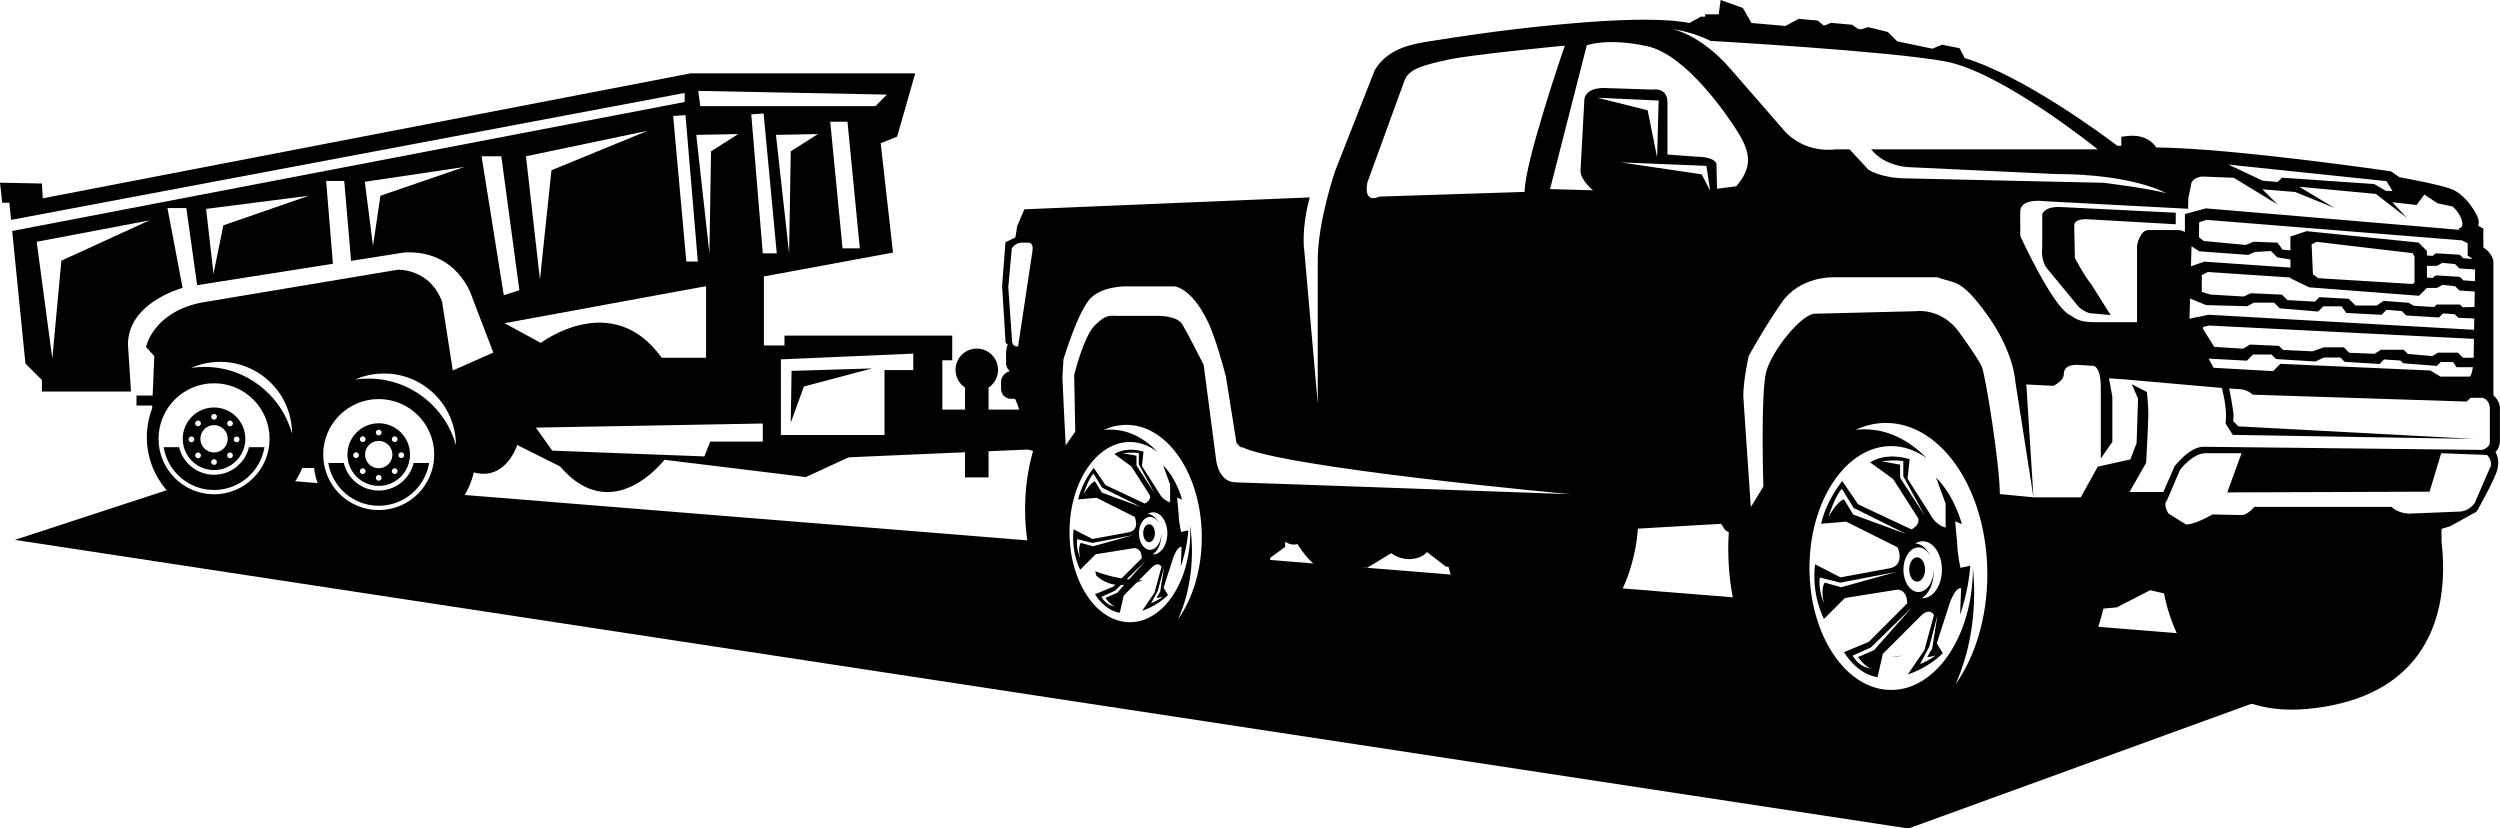
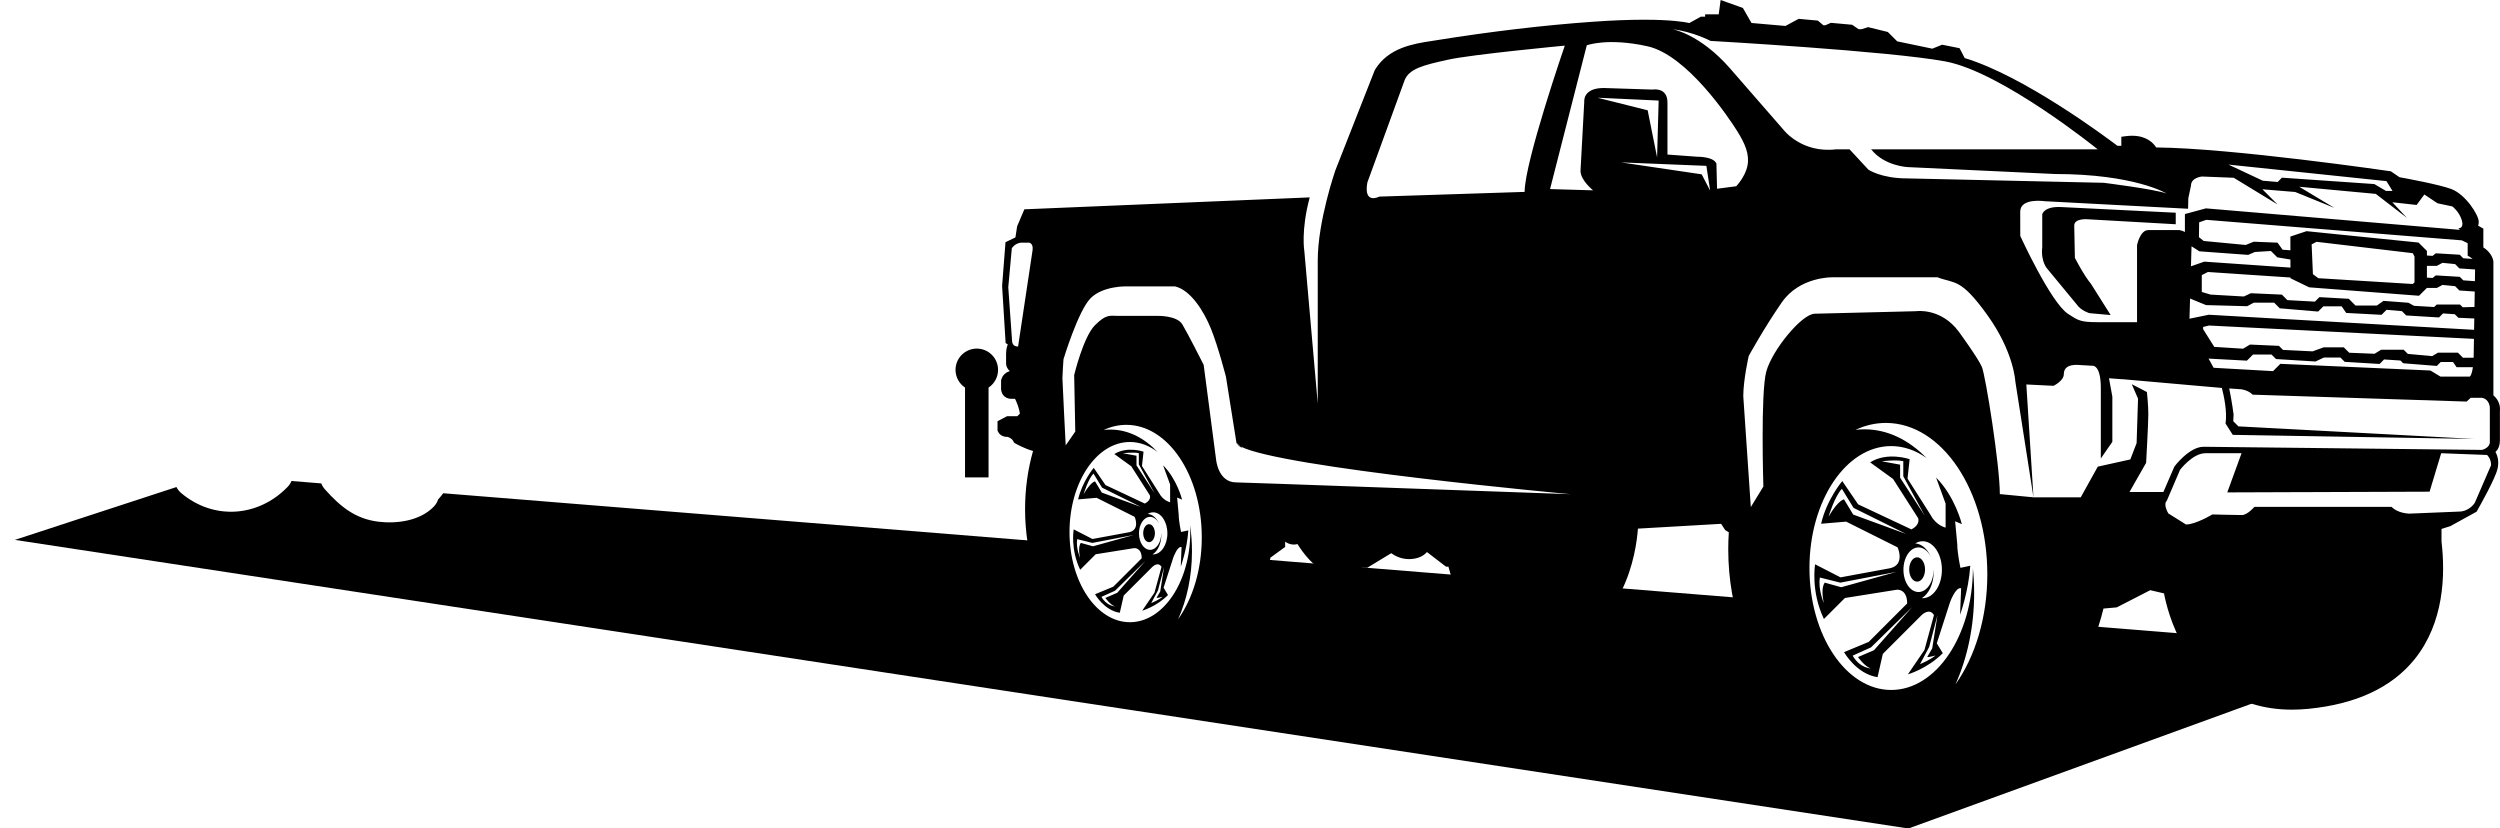
<svg xmlns="http://www.w3.org/2000/svg" xml:space="preserve" width="86.699mm" height="28.732mm" version="1.1" style="shape-rendering:geometricPrecision; text-rendering:geometricPrecision; image-rendering:optimizeQuality; fill-rule:evenodd; clip-rule:evenodd" viewBox="0 0 5779.92 1915.46">
  <defs>
    <style type="text/css">
   
    .fil0 {fill:black;fill-rule:nonzero}
   
  </style>
  </defs>
  <g id="Capa_x0020_1">
    <g id="_1991294966480">
-       <path class="fil0" d="M2534.94 1331.09c16.57,15.05 38.23,23.86 64.81,21.17 14.01,-1.41 28.09,-5.19 41.95,-10.22 -37.27,-1.1 -74.05,-7.9 -109.53,-21.23 0.68,3.5 1.55,6.95 2.77,10.27z" />
-       <path class="fil0" d="M4399.81 1515.33c-9.01,1.35 -18.07,2.59 -27.13,3.73 0.62,-0.06 1.21,0.03 1.78,0 8.67,-0.43 17.11,-1.78 25.35,-3.73z" />
      <path class="fil0" d="M4665.06 1434.11c-5,33.48 -15.07,65.75 -35.31,92.82 -38.54,51.47 -105.07,102.67 -170.43,112.33 -60.5,8.92 -126.05,4.41 -186.21,-12.31 -44.49,-4.63 -86.97,-17.05 -118.9,-52.93 -4.35,-4.85 -8.61,-9.88 -12.85,-14.99 -4.75,-4.63 -9.29,-9.43 -13.35,-14.65 -21.17,-27.1 -37.04,-57.03 -56.26,-85.39 -7.54,-11.15 -8.84,-22.08 -6.05,-31.62 -4.29,-13.86 -7.53,-28.01 -9.34,-42.37l-1175.89 -94.88c-6.52,68.91 -61.51,122.71 -123.73,149.17 -71.31,30.29 -148.03,63.43 -222.99,25.47 -15.47,-7.85 -21.73,-20.55 -21.54,-33.49 -19.19,-12.93 -34.69,-29.95 -45.73,-49.85 -32.07,-33.37 -50.78,-78.45 -55.5,-129.18l-1386.25 -111.87c-3.6,4.97 -7.52,9.68 -11.7,14.11 -1.85,5.87 -5.16,11.66 -10.36,17.05 -31.49,32.63 -85,39.95 -128.31,34.58 -53.45,-6.66 -88.09,-35.51 -122.97,-74.53 -3.99,-4.46 -6.77,-9.17 -8.61,-13.95l-68.82 -5.56c-1.99,4.74 -4.95,9.4 -9.22,13.81 -67.82,69.98 -170.95,77.12 -245.59,14.25 -5.22,-4.41 -8.85,-9.17 -11.14,-14.11l-373.67 122.18 4377.83 667.27 1129.23 -410.64 -876.34 -70.71z" />
-       <path class="fil0" d="M2016.41 851.78l-186.32 5.7 -1.89 119.75 30.4 -83.65 157.81 -41.81zm95.05 3.78l-66.53 0 0 150.21 -239.56 0 0 -174.91 306.09 -13.33 0 38.03zm-374.53 -591.25l28.51 -1.89 30.43 323.21 -32.32 0 -26.63 -321.31zm26.63 756.65l-121.67 0 -13.33 34.25 -351.7 -13.33 -38.03 -53.24 524.73 -9.49 0 41.81zm-596.97 -273.75l465.78 -85.56 0 165.4 -102.67 0c-114.05,-159.67 -279.45,-34.22 -279.45,-34.22l-83.65 -45.62zm-53.23 -385.93l45.63 0 41.81 309.88 -36.11 11.4 -51.33 -321.28zm384.04 -58.95l-222.45 91.27 -26.61 252.83 -32.33 -285.15 281.39 -58.95zm87.45 -36.11l28.51 338.39 -26.62 0 -30.43 -336.5 28.54 -1.89zm121.81 43.73l-62.75 39.92 -3.79 235.75 -30.43 -273.77 96.97 -1.89zm343.95 -91.27l-26.62 26.62 -404.93 0 -4.77 -35.17 436.32 8.55zm-102.67 355.5l-28.51 -292.77 39.92 0 28.54 292.77 -39.95 0zm-119.75 -224.31l-3.81 235.75 -30.41 -273.77 96.95 -1.89 -62.73 39.92zm-976.49 525.36c-10.34,0 -20.49,0.76 -30.43,2.2 20.4,-8.92 42.91,-13.92 66.61,-13.92 91.68,0 166.03,74.22 166.26,165.85 -24.47,-88.84 -105.81,-154.13 -202.44,-154.13zm23.89 304.03c-70.88,0 -128.33,-57.45 -128.33,-128.33 0,-70.88 57.45,-128.33 128.33,-128.33 70.87,0 128.32,57.45 128.32,128.33 0,70.89 -57.45,128.33 -128.32,128.33zm-402.9 -331.02c-10.34,0 -20.49,0.79 -30.43,2.23 20.39,-8.92 42.91,-13.91 66.6,-13.91 91.7,0 166.03,74.21 166.27,165.85 -24.47,-88.87 -105.79,-154.16 -202.44,-154.16zm22.2 294.52c-70.88,0 -128.34,-57.45 -128.34,-128.33 0,-70.89 57.46,-128.33 128.34,-128.33 70.86,0 128.33,57.45 128.33,128.33 0,70.89 -57.47,128.33 -128.33,128.33zm384.63 -690.25l-17.12 116 -19 -148.29 230.03 -34.21 -193.91 66.51zm-363.13 68.43l-22.81 112.19 -17.11 -150.19 237.64 -30.43 -197.72 68.43zm-374.52 81.78l-20.92 226.23 -36.12 -269.99 260.45 -49.41 -203.41 93.16zm2036.83 344.32l0 -114.07 22.81 0 0 -57.03 -387.82 0 0 22.81 -47.54 0 0 -159.67 298.47 -55.13 -28.51 -252.85 38.02 -15.22 41.84 -146.4 -519.01 0 -1498.11 288.99 -1.91 -34.21 -96.96 -1.89 5.23 46.33 16.4 0 3.97 39.66 1557.34 -293.48 0 20.92 -1554.78 298.19 30.65 306.49 38.15 38.14 0 26.62 205.92 0 -7.01 -108.6c0,-87.06 99.27,-123 126.29,-131.19l-35.03 -184.39 43.72 0 24.96 178.24 313.89 -49.54 -15.65 -191.46 41.81 0 15.85 184.83 122.95 -19.43c123.09,-6.63 155.89,100.75 155.89,100.75l50.01 130.68 -93.73 41.38 -24.71 -158.73c-28.52,-77.95 -102.66,-74.16 -102.66,-74.16l-454.38 76.05c-112.17,22.81 -127.37,102.67 -127.37,102.67l19.01 20.89 -3.8 91.27 -37.31 0 0 23.06 36.12 0c0,0 0.07,2.07 0.33,5.76 -8.09,20.89 -12.57,43.59 -12.57,67.33 0,103.12 83.59,186.71 186.74,186.71 77.83,0 144.51,-47.63 172.56,-115.32l27.47 0c0,0 3.45,59.19 54.26,98.63 33.88,34.44 80.99,55.81 133.12,55.81 88.54,0 162.63,-61.63 181.83,-144.34 74.25,20.38 100.37,-63.35 100.37,-63.35l98.86 49.46c121.79,142.03 241.45,-15.24 241.45,-15.24l326.99 39.94 98.86 -45.65 437.25 -19 0 -91.27 -220.53 0zm-1362.02 105.3c0,-3.67 2.98,-6.66 6.65,-6.66 3.67,0 6.65,2.99 6.65,6.66 0,3.67 -2.97,6.63 -6.65,6.63 -3.67,0 -6.65,-2.97 -6.65,-6.63zm17.25 -41.67c2.6,-2.6 6.81,-2.6 9.4,0 2.6,2.59 2.6,6.8 0,9.4 -2.59,2.6 -6.8,2.6 -9.41,0 -2.59,-2.6 -2.58,-6.81 0.01,-9.4zm41.66 8.61c17.47,0 31.63,14.17 31.63,31.65 0,17.45 -14.16,31.62 -31.63,31.62 -17.47,0 -31.63,-14.17 -31.63,-31.62 0,-17.47 14.16,-31.65 31.63,-31.65zm0 -25.85c3.67,0 6.65,2.96 6.65,6.63 0,3.67 -2.98,6.63 -6.65,6.63 -3.67,0 -6.65,-2.97 -6.65,-6.63 0,-3.67 2.98,-6.63 6.65,-6.63zm32.27 17.25c2.59,-2.6 6.79,-2.6 9.39,0 2.59,2.59 2.6,6.8 0.01,9.4 -2.61,2.6 -6.81,2.6 -9.4,0 -2.6,-2.6 -2.6,-6.81 0,-9.4zm19.99 35.01c3.67,0 6.65,2.99 6.65,6.66 0,3.67 -2.97,6.63 -6.65,6.63 -3.67,0 -6.64,-2.97 -6.64,-6.63 0,-3.67 2.97,-6.66 6.64,-6.66zm-10.61 48.3c-2.59,2.59 -6.81,2.59 -9.41,0 -2.58,-2.6 -2.58,-6.81 0,-9.4 2.61,-2.6 6.81,-2.6 9.41,0 2.61,2.59 2.61,6.8 0,9.4zm-41.65 17.25c-3.67,0 -6.65,-2.96 -6.65,-6.63 0,-3.67 2.98,-6.63 6.65,-6.63 3.67,0 6.65,2.97 6.65,6.63 0,3.67 -2.98,6.63 -6.65,6.63zm-32.26 -17.25c-2.59,2.59 -6.8,2.59 -9.39,0 -2.61,-2.6 -2.61,-6.81 0,-9.4 2.59,-2.6 6.79,-2.6 9.39,0 2.6,2.59 2.6,6.8 0,9.4zm32.26 29.3c39.96,0 72.36,-32.41 72.36,-72.35 0,-39.97 -32.4,-72.38 -72.36,-72.38 -39.97,0 -72.37,32.41 -72.37,72.38 0,39.95 32.39,72.35 72.37,72.35zm-380.7 -25.69c-39.22,0 -72,-27.16 -80.79,-63.69l-35.83 0c9.31,56.07 57.9,98.86 116.61,98.86 58.69,0 107.29,-42.79 116.6,-98.86l-35.82 0c-8.79,36.53 -41.58,63.69 -80.78,63.69zm380.7 36.5c-39.21,0 -72,-27.15 -80.78,-63.69l-35.83 0c9.32,56.07 57.89,98.86 116.61,98.86 58.71,0 107.29,-42.79 116.6,-98.86l-35.83 0c-8.78,36.53 -41.57,63.69 -80.77,63.69zm-439.61 -118.25c0,-3.7 2.97,-6.67 6.64,-6.67 3.67,0 6.65,2.97 6.65,6.67 0,3.67 -2.98,6.63 -6.65,6.63 -3.67,0 -6.64,-2.97 -6.64,-6.63zm17.25 -41.67c2.59,-2.6 6.8,-2.6 9.39,0 2.6,2.59 2.6,6.8 0,9.4 -2.59,2.59 -6.79,2.59 -9.39,0 -2.6,-2.6 -2.59,-6.81 0,-9.4zm41.66 8.61c17.45,0 31.63,14.17 31.63,31.65 0,17.47 -14.17,31.62 -31.63,31.62 -17.47,0 -31.64,-14.15 -31.64,-31.62 0,-17.47 14.17,-31.65 31.64,-31.65zm-0.01 -25.86c3.67,0 6.65,2.97 6.65,6.63 0,3.67 -2.98,6.64 -6.65,6.64 -3.67,0 -6.64,-2.97 -6.64,-6.64 0,-3.67 2.97,-6.63 6.64,-6.63zm32.27 17.25c2.6,-2.6 6.79,-2.6 9.4,0 2.59,2.59 2.59,6.8 0,9.4 -2.59,2.59 -6.8,2.59 -9.4,0 -2.6,-2.6 -2.6,-6.81 0,-9.4zm20.01 35c3.66,0 6.65,2.97 6.65,6.67 0,3.67 -2.99,6.63 -6.65,6.63 -3.68,0 -6.65,-2.97 -6.65,-6.63 0,-3.7 2.97,-6.67 6.65,-6.67zm-10.61 48.31c-2.61,2.59 -6.8,2.59 -9.4,0 -2.6,-2.6 -2.6,-6.81 0,-9.4 2.6,-2.6 6.79,-2.6 9.4,0 2.59,2.59 2.59,6.8 0,9.4zm-41.67 17.25c-3.67,0 -6.64,-2.97 -6.64,-6.63 0,-3.67 2.97,-6.63 6.64,-6.63 3.67,0 6.65,2.96 6.65,6.63 0,3.67 -2.98,6.63 -6.65,6.63zm-32.24 -17.25c-2.61,2.59 -6.81,2.59 -9.4,0 -2.61,-2.6 -2.61,-6.81 0,-9.4 2.59,-2.6 6.79,-2.6 9.38,0 2.6,2.59 2.61,6.8 0.02,9.4zm32.25 29.3c39.95,0 72.35,-32.38 72.35,-72.35 0,-39.97 -32.4,-72.35 -72.35,-72.35 -39.98,0 -72.38,32.38 -72.38,72.35 0,39.97 32.4,72.35 72.38,72.35z" />
      <path class="fil0" d="M4721.61 495.69l0 75.46c-3.9,35.31 12.53,51.29 12.53,51.29l66.31 80.31c10.64,15.95 30.46,21.29 30.46,21.29l48.87 4.35 -45.45 -72.07c-16.97,-20.33 -37.27,-60.24 -37.27,-60.24l-1.47 -74.75c0,-16.46 29.05,-14.51 29.05,-14.51l205.6 11.63 0 -26.65 -263.67 -13.05c-41.61,-2.43 -44.97,16.94 -44.97,16.94zm1000.01 666.79c0,0 -12.33,20.33 -37.01,20.33l-115.01 4.71c-22.58,-1.33 -34.89,-10.17 -40.42,-15.59l-317.11 0c0,0 -15.98,18.86 -29.02,18.86 -13.07,0 -68.15,-1.44 -68.15,-1.44 0,0 -38.45,23.23 -60.95,23.23l-40.65 -25.43c0,0 -13.07,-20.3 -3.61,-29.73l30.49 -71.14c0,0 29.02,-38.45 58.77,-38.45l83.45 0 -33 90.57 187.11 -0.68 0.48 0.09 10.42 -0.11 269.71 -0.96 26.85 -88.9 105.95 3.99c0,0 9.43,7.62 9.43,23.6l-37.71 87.06zm-719.92 -25.04l-78.37 0 38.45 -67.47c0,0 5.08,-90.73 5.08,-112.49 0,-21.77 -3.27,-51.15 -3.27,-51.15l-34.98 -18.04 14.45 33.4 -3.27 102.81 -14.54 37.71 -75.23 16.68 -39.41 70.92 -109.28 0 -77.77 -7.49c0,-66.76 -32.89,-273.83 -41.58,-294.15 -8.73,-20.3 -53.25,-81.27 -53.25,-81.27 -41.61,-56.09 -98.69,-47.4 -98.69,-47.4l-234.17 5.81c-29.98,0 -98.69,84.15 -112.25,133.53 -13.55,49.34 -6.77,266.07 -6.77,266.07l-29.02 47.43 -17.42 -256.41c0,-37.75 12.59,-92.91 12.59,-92.91 0,0 34.83,-63.85 76.42,-123.85 41.61,-59.99 117.09,-58.04 117.09,-58.04l242.87 0c40.65,15.47 53.21,0.96 115.15,87.09 61.94,86.11 64.85,153.83 64.85,153.83l41.95 267.77 -16.51 -260.91 62.93 3.11c0,0 23.71,-11.35 23.71,-26.82 0,-15.47 11.32,-21.65 29.89,-21.65l35.06 2.07c0,0 20.61,-5.14 20.61,51.55l0 162.83 26.65 -38.39 0 -104.51 -7.77 -42.57 30.52 2.34 -0.48 -0.25 230.92 20.33c5,19.17 12.56,54.99 8.53,82.32l16.71 26.14 558.05 9.43 -545.01 -29.05 -11.97 -11.94 0.82 -15.39c0,0 -3.61,-28.94 -10.11,-60.33l19.09 1.33c23.97,0 34.83,13.04 34.83,13.04l494.93 15.98 9.46 -8.73 26.11 0c18.12,3.65 18.12,23.23 18.12,23.23l0 79.1c0,13.81 -18.12,18.13 -18.12,18.13l-643.7 -7.25c-33.39,0 -67.5,45.73 -67.5,45.73l-25.41 58.77zm-480.75 444.87c27.27,-60.38 43.22,-133.07 43.22,-211.35 0,-19.4 -0.99,-38.48 -2.88,-57.09 -0.25,155.41 -84.75,281.29 -188.94,281.29 -104.34,0 -188.95,-126.22 -188.95,-281.93 0,-155.69 84.61,-281.91 188.95,-281.91 29.3,0 57.02,9.94 81.78,27.67 -40.85,-41.89 -90.28,-66.45 -143.61,-66.45 -6.95,0 -13.86,0.43 -20.69,1.27 22.22,-10.42 45.82,-16.01 70.32,-16.01 129.49,0 234.48,156.62 234.48,349.85 0,100.35 -28.31,190.83 -73.68,254.66zm-551.19 -1145.91l-1.44 -58.05c-6.55,-16.68 -44.29,-15.97 -44.29,-15.97l-68.93 -5.08 0 -120.46c0,-36.31 -34.84,-29.75 -34.84,-29.75l-112.49 -3.64c-48.61,0 -45,31.22 -45,31.22l-8.69 160.37c0,21.77 29.02,45 29.02,45l-99.43 -2.91 84.92 -332.38c0,0 47.9,-18.15 140.07,2.17 92.15,20.33 189.39,166.92 207.55,195.94 18.15,29.02 29.02,53.69 23.94,79.84 -5.08,26.14 -26.11,47.9 -26.11,47.9l-44.27 5.79zm-35.57 -33.37l-186.51 -27.58 197.41 7.99 8.73 57.31 -19.62 -37.72zm-240.95 -177.09l141.52 6.55 -3.61 131.35 -21.79 -108.85 -116.11 -29.05zm-724.97 893l-110.33 -3.64c-42.09,0 -46.44,-53.33 -46.44,-53.33l-28.65 -218.45c0,0 -36.67,-72.57 -49.35,-93.61 -12.73,-21.06 -58.07,-19.59 -58.07,-19.59l-90.73 0c-18.49,0 -26.68,-4.91 -53.33,21.77 -26.68,26.65 -47.91,115.03 -47.91,115.03l2.54 130.63 -22.13 31.93c0,0 -7.62,-147.7 -7.62,-155.66 0,-7.99 2.54,-43.56 2.54,-43.56 0,0 33.93,-112.27 62.78,-141.15 28.85,-28.85 83.08,-27.21 83.08,-27.21l111.77 0c36.3,8.36 66.76,56.97 83.45,98.33 16.71,41.39 34.49,110.69 34.49,110.69l24.31 152.75 9.4 8.16c89.77,49.01 763.14,110.52 763.14,110.52l-662.95 -23.6zm-244.61 312.82c20.29,-44.89 32.15,-98.95 32.15,-157.16 0,-20.66 -1.53,-40.82 -4.35,-60.21 0.25,5.22 0.42,10.47 0.42,15.81 0,115.07 -62.5,208.34 -139.59,208.34 -77.13,0 -139.63,-93.27 -139.63,-208.34 0,-115.06 62.5,-208.33 139.63,-208.33 23.15,0 44.94,8.44 64.17,23.31 -30.83,-32.75 -68.55,-51.99 -109.25,-51.99 -5.19,0 -10.33,0.33 -15.41,0.95 16.49,-7.76 34.1,-11.91 52.31,-11.91 96.29,0 174.37,116.47 174.37,260.19 0,74.61 -21.09,141.88 -54.82,189.34zm437.65 -1009.87c0,0 75.46,-206.81 85.65,-235.13 10.14,-28.29 44.97,-36.27 100.13,-48.61 55.13,-12.33 270.7,-32.66 270.7,-32.66 0,0 -92.91,269.23 -92.91,338.17l-335.99 10.89c0,0 -37.01,19.59 -27.58,-32.66zm793.43 -327.3c0,0 412.21,23.23 542.83,47.43 130.65,24.17 352.22,203.2 352.22,203.2l-523.77 0c30.77,39.07 84.97,41.13 84.97,41.13l339.61 15.95c184.35,0 258.37,45 258.37,45 -29.03,-10.16 -145.13,-24.67 -145.13,-24.67l-454.31 -10.16c-60.95,0 -89.99,-20.33 -89.99,-20.33l-43.45 -46.92 -31.05 0c-80.31,9.69 -121.93,-45.48 -121.93,-45.48l-123.85 -142.22c-69.67,-79.38 -132.57,-90 -132.57,-90 47.43,5.79 88.05,27.07 88.05,27.07zm1104.55 363.83l6.27 -29.53c0,-18.35 25.18,-20.77 25.18,-20.77l73.54 2.87 101.34 61.71 -35.06 -35.09 75.94 6.29 90.48 36.75 -81.28 -48.87 177.06 16.49 72.1 55.61 -33.87 -36.27 56.15 6.27 17.9 -24.19 30.46 20.33 34.35 7.25c0,0 15.95,12.11 21.77,31.93 5.81,19.85 -7.99,18.63 -7.99,18.63l3.58 3.59 -586.11 -49.6 -1.05 -0.11 -1.04 0.28 -43.11 11.69 -4.49 1.21 0 41.39c-6.66,-3.47 -12.93,-4.32 -12.93,-4.32l-71.62 0c-19.34,0 -26.11,34.84 -26.11,34.84l0 178.05 -91.95 0c-38.7,0 -44.43,-3.98 -67.75,-19.31 -39.77,-26.11 -110.27,-180.02 -110.27,-180.02l-0.11 -56.12c0,-32.89 57.19,-24.17 57.19,-24.17l330.91 17.39 0.51 -24.19zm458.14 -39.66l14.03 22.75 -14.99 0 -27.1 -15.98 -213.59 -14.76 -9.91 9.93 -34.36 -2.91 -79.35 -37.27 365.27 38.23zm187.73 143.47l0 28.77c5.16,2.91 8.78,5.45 11.35,7.65l-21.49 -1.55 -6.49 -6.52 -1.63 -1.63 -2.31 -0.15 -50.71 -3.05 -2.34 -0.14 -1.83 1.47 -5.73 4.57 -13.01 -0.93 0 -10.5 -1.78 -1.78 -16.12 -16.09 -1.52 -1.55 -2.15 -0.23 -255.45 -25.97 -1.27 -0.14 -1.24 0.42 -31.95 10.65 -4.18 1.38 0 4.41 0.09 27.38 -18.07 -1.35 -10.03 -13.89 -1.72 -2.43 -2.97 -0.11 -50.73 -2.03 -1.3 -0.03 -1.21 0.48 -17.36 7.03 -97.08 -9.23 -11.01 -8.75 0.45 -34.36 16.51 -5.76 590.85 47.46 13.44 6.52zm-10.11 85.9l-6.53 -6.49 -1.66 -1.63 -2.29 -0.14 -50.71 -3.03 -2.34 -0.14 -1.83 1.44 -5.73 4.6 -13.01 -0.95 0 -27.13 23.09 0 1.33 -0.73 11.55 -6.24 29.22 2.91 8.33 8.36 1.61 1.63 2.29 0.15 33.96 2.31 -0.42 27.07 -26.85 -1.98zm-350.62 -83.11l11.35 -5.96 222.53 26.29 3.98 7.93 0 59.42 -3.93 3.9 -218.5 -13.41 -12.47 -9.34 -2.97 -68.83zm-278.99 50.73l1.33 -46.29 16.88 10.75 1.3 0.85 1.52 0.11 109.71 8.02 1.49 0.08 1.39 -0.56 14.05 -6.1 37.24 -2.29 13.29 13.24 1.35 1.41 1.92 0.31 28.51 4.77 0.06 18.66 -198.01 -13.69 -1.24 -0.09 -1.19 0.4 -29.61 10.41zm628.34 94.66l-4.49 -4.49 -1.78 -1.77 -53.92 0 -1.75 1.69 -4.18 3.98 -46.67 -2.8 -11.46 -6.41 -1.16 -0.67 -1.38 -0.09 -54.23 -4.07 -2.14 -0.17 -1.78 1.24 -13.63 9.54 -49.35 0 -15.55 -15.55 -2.32 -0.14 -62.89 -3.56 -2.71 -0.14 -10.39 10.39 -63.69 -3.5 -11.01 -11.07 -1.69 -1.66 -2.35 -0.09 -67.95 -3.05 -1.5 -0.06 -1.33 0.62 -14.85 6.95 -76.87 -4.43 -20.32 -6.09 0 -38.91 13.94 -7.19 191.15 12.7 0 1.78 3.41 1.67 38.82 18.77 1.05 0.48 1.13 0.11 250.01 19.19 2.77 0.2 2 -1.98 16.12 -16.12 23.18 0 1.35 -0.73 11.55 -6.21 29.22 2.91 8.33 8.33 1.61 1.64 2.29 0.14 33.14 2.25 -0.62 35.69 -27.1 0.68zm-586.25 17.33l-0.79 -0.06 -0.77 0.14 -42.09 8.64 -1.87 0.37 1.33 -46.61 35.97 14.73 1.02 0.4 1.13 0.05 92.25 2.51 1.64 0.05 1.41 -0.76 13.86 -7.39 47.17 0 11.4 11.4 1.58 1.59 2.21 0.19 83.67 7.09 2.82 0.23 12.14 -12.14 42.17 0 8.84 12.85 1.69 2.45 2.99 0.17 76.05 4.07 2.71 0.11 11.6 -11.55 35.51 3.11 8.3 8.33 1.64 1.64 2.31 0.11 70.75 4.32 2.71 0.17 1.95 -1.92 7.4 -7.42 27.19 1.91 6.52 6.49 1.67 1.67 2.34 0.11 34.53 1.55 -0.45 26.2 -612.51 -34.81zm609.77 121.16c-3.21,20.67 -7.28,21.74 -7.28,21.74l-67.75 0 -23.23 -14.03 -346.92 -15.44 -16.91 16.88 -137.37 -7.73 -11.77 -21.23 86.02 4.61 2.68 0.11 1.92 -1.89 12.17 -12.17 42.88 0 8.73 8.72 1.63 1.64 2.29 0.17 87.35 5.42 1.55 0.11 1.44 -0.67 18.03 -8.53 38.2 0 8.33 8.33 1.63 1.67 2.32 0.14 75.54 4.55 2.74 0.17 1.92 -1.95 8.44 -8.44 37.83 2.45 4.71 4.71 1.61 1.59 2.2 0.19 72.78 5.81 2.79 0.23 1.97 -1.97 7.11 -7.09 28.49 0 6.29 9.23 1.83 2.68 37.8 0zm-22.95 -21.79l-11.66 -11.69 -46.27 0 -1.44 0.87 -11.97 7.09 -56.21 -5.19 -7.82 -7.82 -1.81 -1.81 -52.14 0 -1.47 0.93 -13.66 8.41 -58.61 -2.37 -12.53 -12.53 -46.44 0 -0.99 0.37 -24.73 8.95 -68.43 -3.36 -7.71 -7.73 -1.67 -1.64 -2.37 -0.11 -62.61 -2.79 -1.81 -0.09 -1.58 0.93 -14.59 8.67 -66.54 -4.23 -25.8 -41.02 0 -5.08 13.75 -3.27 612.45 30.83 -0.71 43.7 -24.64 0zm-3307.14 -248.23l-33.39 222.09c0,0 -14.03,1.92 -14.03,-14.03l-8.69 -122.88 8.21 -90c0,0 6.29,-11.12 20.81,-13.07l18.89 0c0,0 10.64,0.99 8.21,17.9zm3377.46 335.23l0 -309.29 -0.09 -0.68c-0.87,-7.54 -6.83,-21.85 -23.15,-32.1l0 -43.47 -5.87 -3.33 -6.13 -3.47c0.85,-2.51 1.39,-5.39 1.39,-8.67 0,-16.41 -30.83,-63.97 -63.72,-76.19 -28.14,-10.45 -104.47,-24.48 -119.52,-27.21l-17.79 -12.14 -2.23 -1.5 -2.65 -0.39c-3.67,-0.53 -365.83,-53.33 -539.89,-54.77 -6.53,-10.33 -22.25,-27.07 -55.73,-27.07 -4.71,0 -9.69,0.34 -14.74,1.02l-10.11 1.35 0 20.81 -9.11 0c-27.64,-20.95 -216.13,-161.45 -352.99,-202.77l-9.32 -17.9 -2.57 -4.91 -5.45 -1.1 -31.45 -6.29 -3.39 -0.68 -3.22 1.3 -19.47 7.87 -81.22 -16.97 -19.34 -19.31 -2.25 -2.29 -3.17 -0.79 -39.18 -9.65 -3.13 -0.79 -3.11 0.96 -12.37 3.83 -6.69 0 -12.53 -8.61 -2.49 -1.72 -3.05 -0.26 -43.05 -3.89 -2.96 -0.25 -2.74 1.19 -9.91 4.35 -4.85 0 -9.79 -8.35 -2.83 -2.37 -3.67 -0.34 -37.27 -3.39 -3.47 -0.34 -3.08 1.67 -27.44 14.79 -78.53 -6.89 -17.79 -31.03 -2.12 -3.73 -4.03 -1.44 -33.88 -12.08 -13.52 -4.83 -1.89 14.19 -2.54 18.97 -31.42 0 0 5.31 -9.77 0 -2.59 1.47 -24.11 13.27c-11.23,-2.49 -42.12,-7.63 -104.9,-7.63 -34.27,0 -73.43,1.53 -116.33,4.55 -114.22,8.05 -237.11,22.55 -365.35,43.17 -2.94,0.48 -5.99,0.95 -9.12,1.43 -42.17,6.47 -99.96,15.36 -131.04,66.4l-0.51 0.87 -0.37 0.91 -90.81 230.97c0,0 -40.71,117.27 -40.71,208.25l0 330.89 -30.97 -352.2c0,0 -8.33,-47.73 12.45,-124.47l-652.42 27.25 -7.34 0.31 -2.88 6.72 -13.3 31.22 -0.56 1.36 -0.23 1.44 -3.67 24.19 -17.02 8.22 -5.99 2.91 -0.51 6.66 -7.25 93.61 -0.09 0.82 0.05 0.79 7.74 125.34 0.39 5.93 5.03 3.16 0.03 0c-1.5,3.36 -4.01,10.59 -4.01,21.85l0 22.5c0,4.43 2.09,11.69 8.63,17.22 -8.04,2.63 -16.97,8.61 -19.9,20.35l-0.34 1.41 0 18.41c-0.05,2.26 0.2,10.64 6.49,17.17 3.02,3.13 8.47,6.86 17.31,6.86l8.53 0c3.61,7.42 9.34,20.89 11.21,34.24l-6.01 6.01 -23.71 0 -2.54 1.35 -13.33 7 -6.18 3.28 0 21.39 0.85 2.09c1.95,4.74 8.55,12.7 21.17,12.7 0.45,0 0.9,0 1.35,-0.03 2.97,0.93 10.19,3.75 13.38,10.33l1.55 3.16 3.05 1.75c1.02,0.59 19.71,11.32 40.77,17.41 -11.89,41.87 -18.41,87.21 -18.41,134.52 0,211.64 129.83,383.19 290.01,383.19 130.71,0 241.17,-114.25 277.41,-271.27l29.08 -21.17 4.8 -3.47 0 -12.17c4.65,3.25 11.57,6.69 19.99,6.69 2.91,0 5.76,-0.39 8.55,-1.21 10.41,16.83 39.04,58.29 73.51,66.82 0.85,0.23 8.87,2.15 20.89,2.15 13.58,0 33.65,-2.51 53.72,-14.14l13.07 0 2.79 -1.67 52.76 -31.99c8.07,5.85 22.36,13.67 41.25,13.67 2.37,0 4.74,-0.15 7.11,-0.37 17.79,-1.83 28.17,-9 34.21,-16l40.96 31.45 3.17 2.37 5.5 0c8.41,33.54 43.56,143.72 145.25,158.83 18.04,2.68 35.97,4.03 53.27,4.03 91.69,0 166.36,-38.53 199.7,-103.07 30.74,-59.57 38.17,-122.89 39.92,-147.73l192.35 -11.09 7.97 12.25 1.41 2.2 2.26 1.38 6.13 3.73c-0.87,13.01 -1.3,26.17 -1.3,39.41 0,281.62 197.81,509.91 441.8,509.91 202.89,0 373.82,-157.86 425.65,-372.97l28.65 -2.57 2.25 -0.23 2.01 -1.02 75.29 -38.7 31.85 7.45c3.73,20.1 16.12,74.64 49.32,129.8 38.19,63.41 111.9,138.98 246.33,138.98 12.28,0 25.01,-0.63 37.88,-1.89 110.49,-10.79 193.18,-49.35 245.8,-114.7 67.87,-84.29 71.37,-194.31 62.22,-271.99l0 -29.27 19.48 -6.16 1.1 -0.33 1.01 -0.57 56.61 -31.19 2.88 -1.58 1.61 -2.85c4.23,-7.43 41.64,-73.29 46.95,-96.8 3.78,-16.74 -0.11,-30.07 -4.91,-38.34 5.53,-5.05 10.27,-13.66 10.27,-27.35l0 -68.09c1.13,-8.59 -1.1,-23.83 -14.99,-35.51zm-3108.09 297.79c-7.48,0 -13.55,9.32 -13.55,20.81 0,11.49 6.07,20.78 13.55,20.78 7.51,0 13.55,-9.29 13.55,-20.78 0,-11.49 -6.04,-20.81 -13.55,-20.81zm216.95 -175.17l-5.45 -4.71c-5.05,-2.77 -8.3,-5.47 -9.4,-8.16 1.1,4.38 7.11,8.84 14.85,12.87zm1558.77 251.76c-10.11,0 -18.33,12.59 -18.33,28.14 0,15.53 8.22,28.12 18.33,28.12 10.13,0 18.35,-12.59 18.35,-28.12 0,-15.55 -8.21,-28.14 -18.35,-28.14zm12.87 94.51c-0.62,0 -1.18,-0.11 -1.77,-0.15 16.01,-9.93 27.27,-33.39 27.27,-60.72 0,-2.93 -0.17,-5.79 -0.42,-8.61 0.05,1.21 0.14,2.4 0.14,3.64 0,28.48 -15.61,51.57 -34.83,51.57 -19.25,0 -34.87,-23.09 -34.87,-51.57 0,-28.49 15.61,-51.58 34.87,-51.58 11.65,0 21.96,8.53 28.28,21.57 -7.56,-17.81 -20.75,-29.83 -35.85,-30.74 5.27,-3.25 11.09,-5.11 17.19,-5.11 24.56,0 44.47,29.5 44.47,65.86 0,36.36 -19.91,65.83 -44.47,65.83zm22.02 116.13l-11.4 19.59c1.63,1.64 19.17,-3.27 19.17,-3.27 -13.38,10.81 -35.88,19.99 -35.88,19.99l21.2 -39.95 19.17 -73.43 -12.25 77.07zm-134.54 4.09l-37.09 15.89c0,0 15.89,22.42 30.17,26.51 0,0 -26.31,-1.02 -42.43,-29.76l42.43 -19.17 94.99 -92.96 -88.07 99.48zm-48.13 -313.55l-21.17 -35.09c0,0 -12.25,0 -35.91,39.97 0,0 14.68,-48.13 30.99,-64.42l26.91 44.04 121.53 60.33 -122.35 -44.83zm108.49 -85.23l0 -30.18c0,0 -19.17,-3.67 -42.43,-7.76 0,0 30.99,-4.07 49.77,-0.4l0 35.07 49.74 91.35 -57.08 -88.07zm-136.21 253.22l-37.91 -10.61c0,0 -10.19,9.79 -2.46,46.89 0,0 -13.43,-31 -8.95,-58.72l47.29 11.83 129.66 -24.87 -127.63 35.48zm219.37 -253.61l22.02 60.33 0 55.44c0,0 -22.02,-4.85 -34.25,-28.54l-53.81 -84.8 4.89 -44.86c0,0 -51.38,-17.93 -91.35,7.34l53.02 38.34 57.9 90.5c0,0 6.52,14.71 -15.5,26.11l-123.14 -57.9 -36.7 -53.83c0,0 -35.88,42.4 -48.92,98.69l57.9 -4.89 119.05 59.51c0,0 17.95,39.97 -17.11,48.13l-114.98 21.21 -58.71 -30.18c0,0 -10.62,61.99 20.38,126.39l48.5 -48.5 120.31 -19.17c0,0 23.66,-2.46 23.66,31.79l-88.9 88.89 -57.08 23.66c0,0 28.51,50.56 77.46,57.9l12.23 -53.84 89.71 -89.71c0,0 17.93,-17.93 28.54,0l-22.01 80.74 -38.34 56.26c0,0 44.46,-12.62 80.74,-48.92l-13.87 -22.81 30.18 -93.78c0,0 13.05,-37.51 26.09,-33.45l-2.43 61.18c0,0 19.56,-53.84 23.63,-113.35l-22.81 4.89c0,0 -7.33,-34.27 -7.33,-54.65l-4.91 -52.99 15.49 6.52c0,0 -15.49,-63.61 -59.53,-107.64zm-1810.08 177.71c-0.45,0 -0.87,-0.11 -1.33,-0.11 11.86,-7.37 20.19,-24.67 20.19,-44.89 0,-2.15 -0.14,-4.26 -0.31,-6.35 0.03,0.91 0.08,1.78 0.08,2.69 0,21.05 -11.51,38.11 -25.77,38.11 -14.2,0 -25.71,-17.05 -25.71,-38.11 0,-21.06 11.51,-38.14 25.71,-38.14 8.64,0 16.26,6.32 20.92,15.97 -5.59,-13.15 -15.3,-22.07 -26.48,-22.72 3.89,-2.43 8.19,-3.76 12.7,-3.76 18.15,0 32.86,21.77 32.86,48.65 0,26.87 -14.71,48.67 -32.86,48.67zm16.29 85.82l-8.44 14.45c1.21,1.21 14.17,-2.4 14.17,-2.4 -9.91,7.96 -26.53,14.76 -26.53,14.76l15.67 -29.53 14.17 -54.23 -9.03 56.94zm-99.43 2.99l-27.44 11.77c0,0 11.77,16.57 22.3,19.59 0,0 -19.42,-0.76 -31.33,-21.99l31.33 -14.17 70.21 -68.71 -65.07 73.51zm-35.57 -231.71l-15.67 -25.89c0,0 -9.03,0 -26.51,29.5 0,0 10.84,-35.54 22.89,-47.6l19.87 32.58 89.8 44.57 -90.39 -33.17zm80.15 -62.95l0 -22.3c0,0 -14.14,-2.71 -31.33,-5.73 0,0 22.89,-3.02 36.75,-0.31l0 25.92 36.76 67.53 -42.18 -65.1zm-100.64 187.11l-28 -7.85c0,0 -7.54,7.25 -1.84,34.67 0,0 -9.93,-22.89 -6.61,-43.39l34.95 8.73 95.81 -18.35 -94.32 26.2zm162.13 -187.39l16.26 44.58 0 40.99c0,0 -16.26,-3.61 -25.32,-21.09l-39.75 -62.7 3.61 -33.14c0,0 -37.97,-13.24 -67.49,5.42l39.15 28.34 42.79 66.88c0,0 4.8,10.84 -11.46,19.28l-90.98 -42.77 -27.13 -39.78c0,0 -26.51,31.34 -36.13,72.92l42.77 -3.64 87.99 44.01c0,0 13.24,29.53 -12.65,35.55l-84.97 15.69 -43.39 -22.3c0,0 -7.85,45.79 15.05,93.41l35.88 -35.88 88.87 -14.15c0,0 17.47,-1.81 17.47,23.49l-65.69 65.69 -42.18 17.47c0,0 21.09,37.38 57.25,42.8l9.03 -39.78 66.29 -66.28c0,0 13.27,-13.3 21.11,0l-16.29 59.65 -28.32 41.59c0,0 32.83,-9.35 59.65,-36.17l-10.22 -16.85 22.27 -69.33c0,0 9.65,-27.72 19.28,-24.7l-1.81 45.23c0,0 14.49,-39.81 17.47,-83.79l-16.88 3.61c0,0 -5.42,-25.33 -5.42,-40.37l-3.61 -39.18 11.46 4.83c0,0 -11.46,-47 -43.98,-79.53z" />
      <path class="fil0" d="M2307.47 855.08c0,-27.13 -21.99,-49.15 -49.15,-49.15 -27.15,0 -49.17,22.02 -49.17,49.15 0,17.11 8.72,32.15 21.96,40.97l0 207.66 54.4 0 0 -207.66c13.24,-8.81 21.97,-23.86 21.97,-40.97z" />
    </g>
  </g>
</svg>